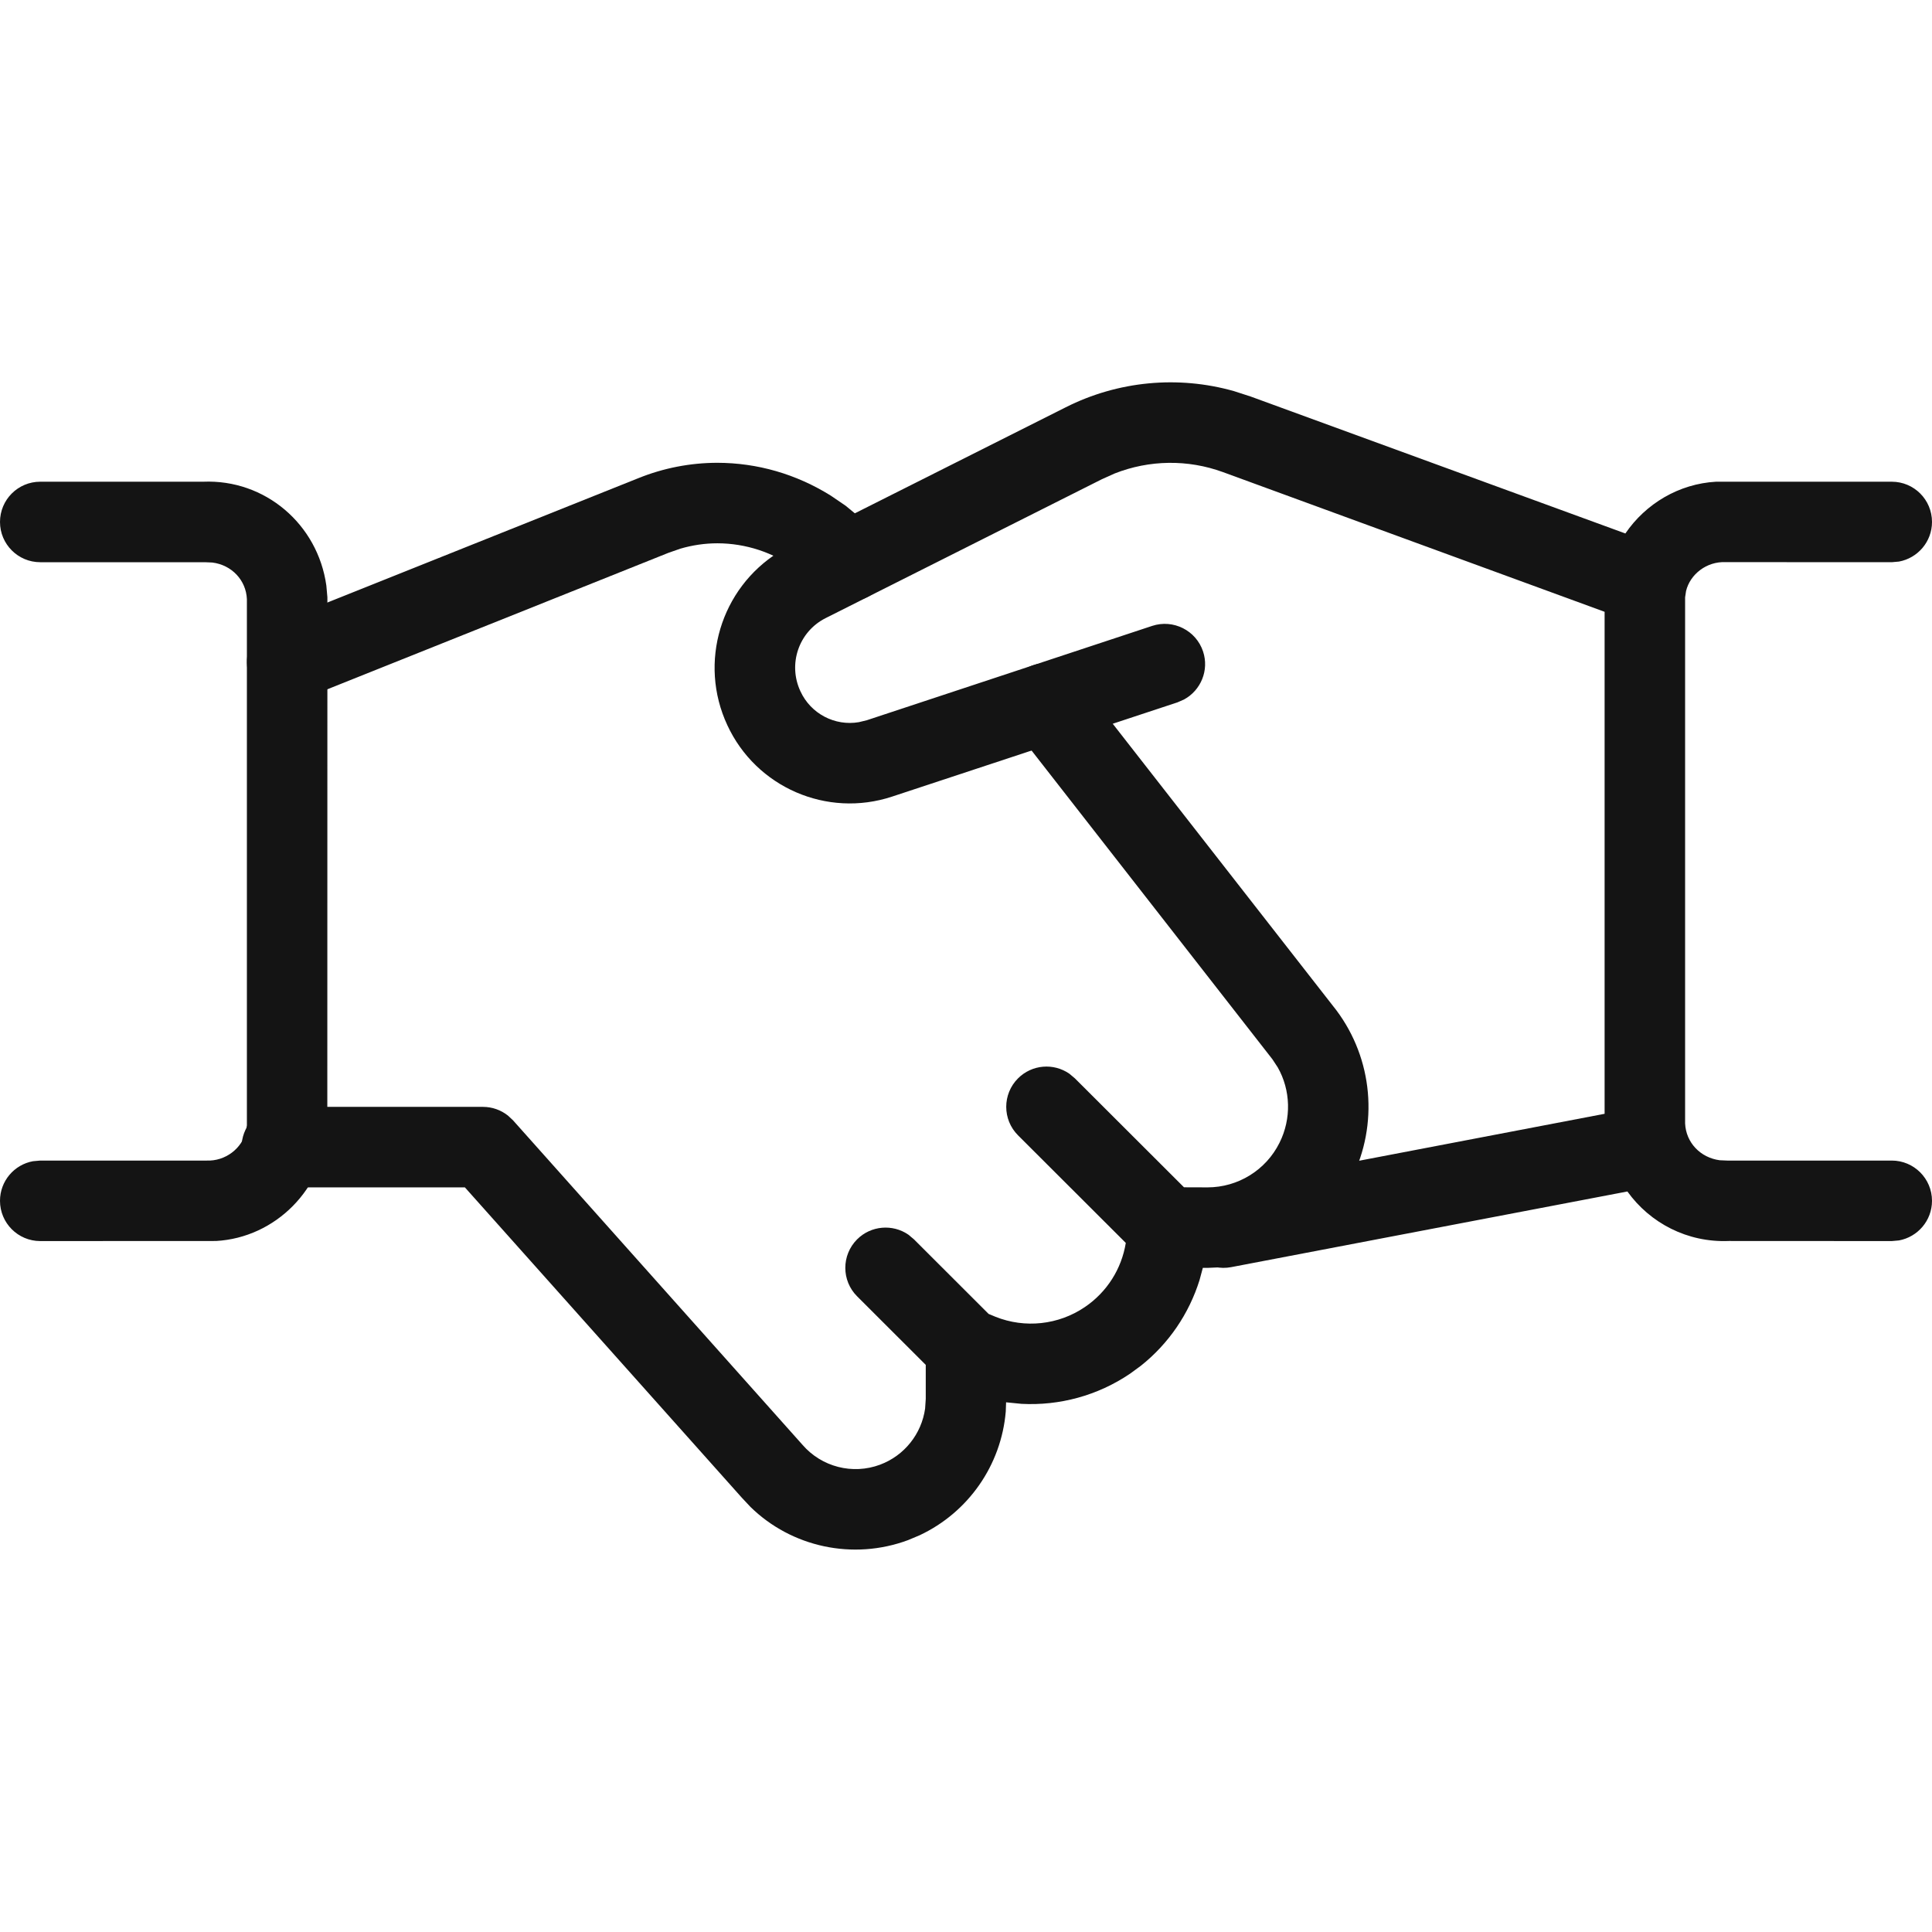
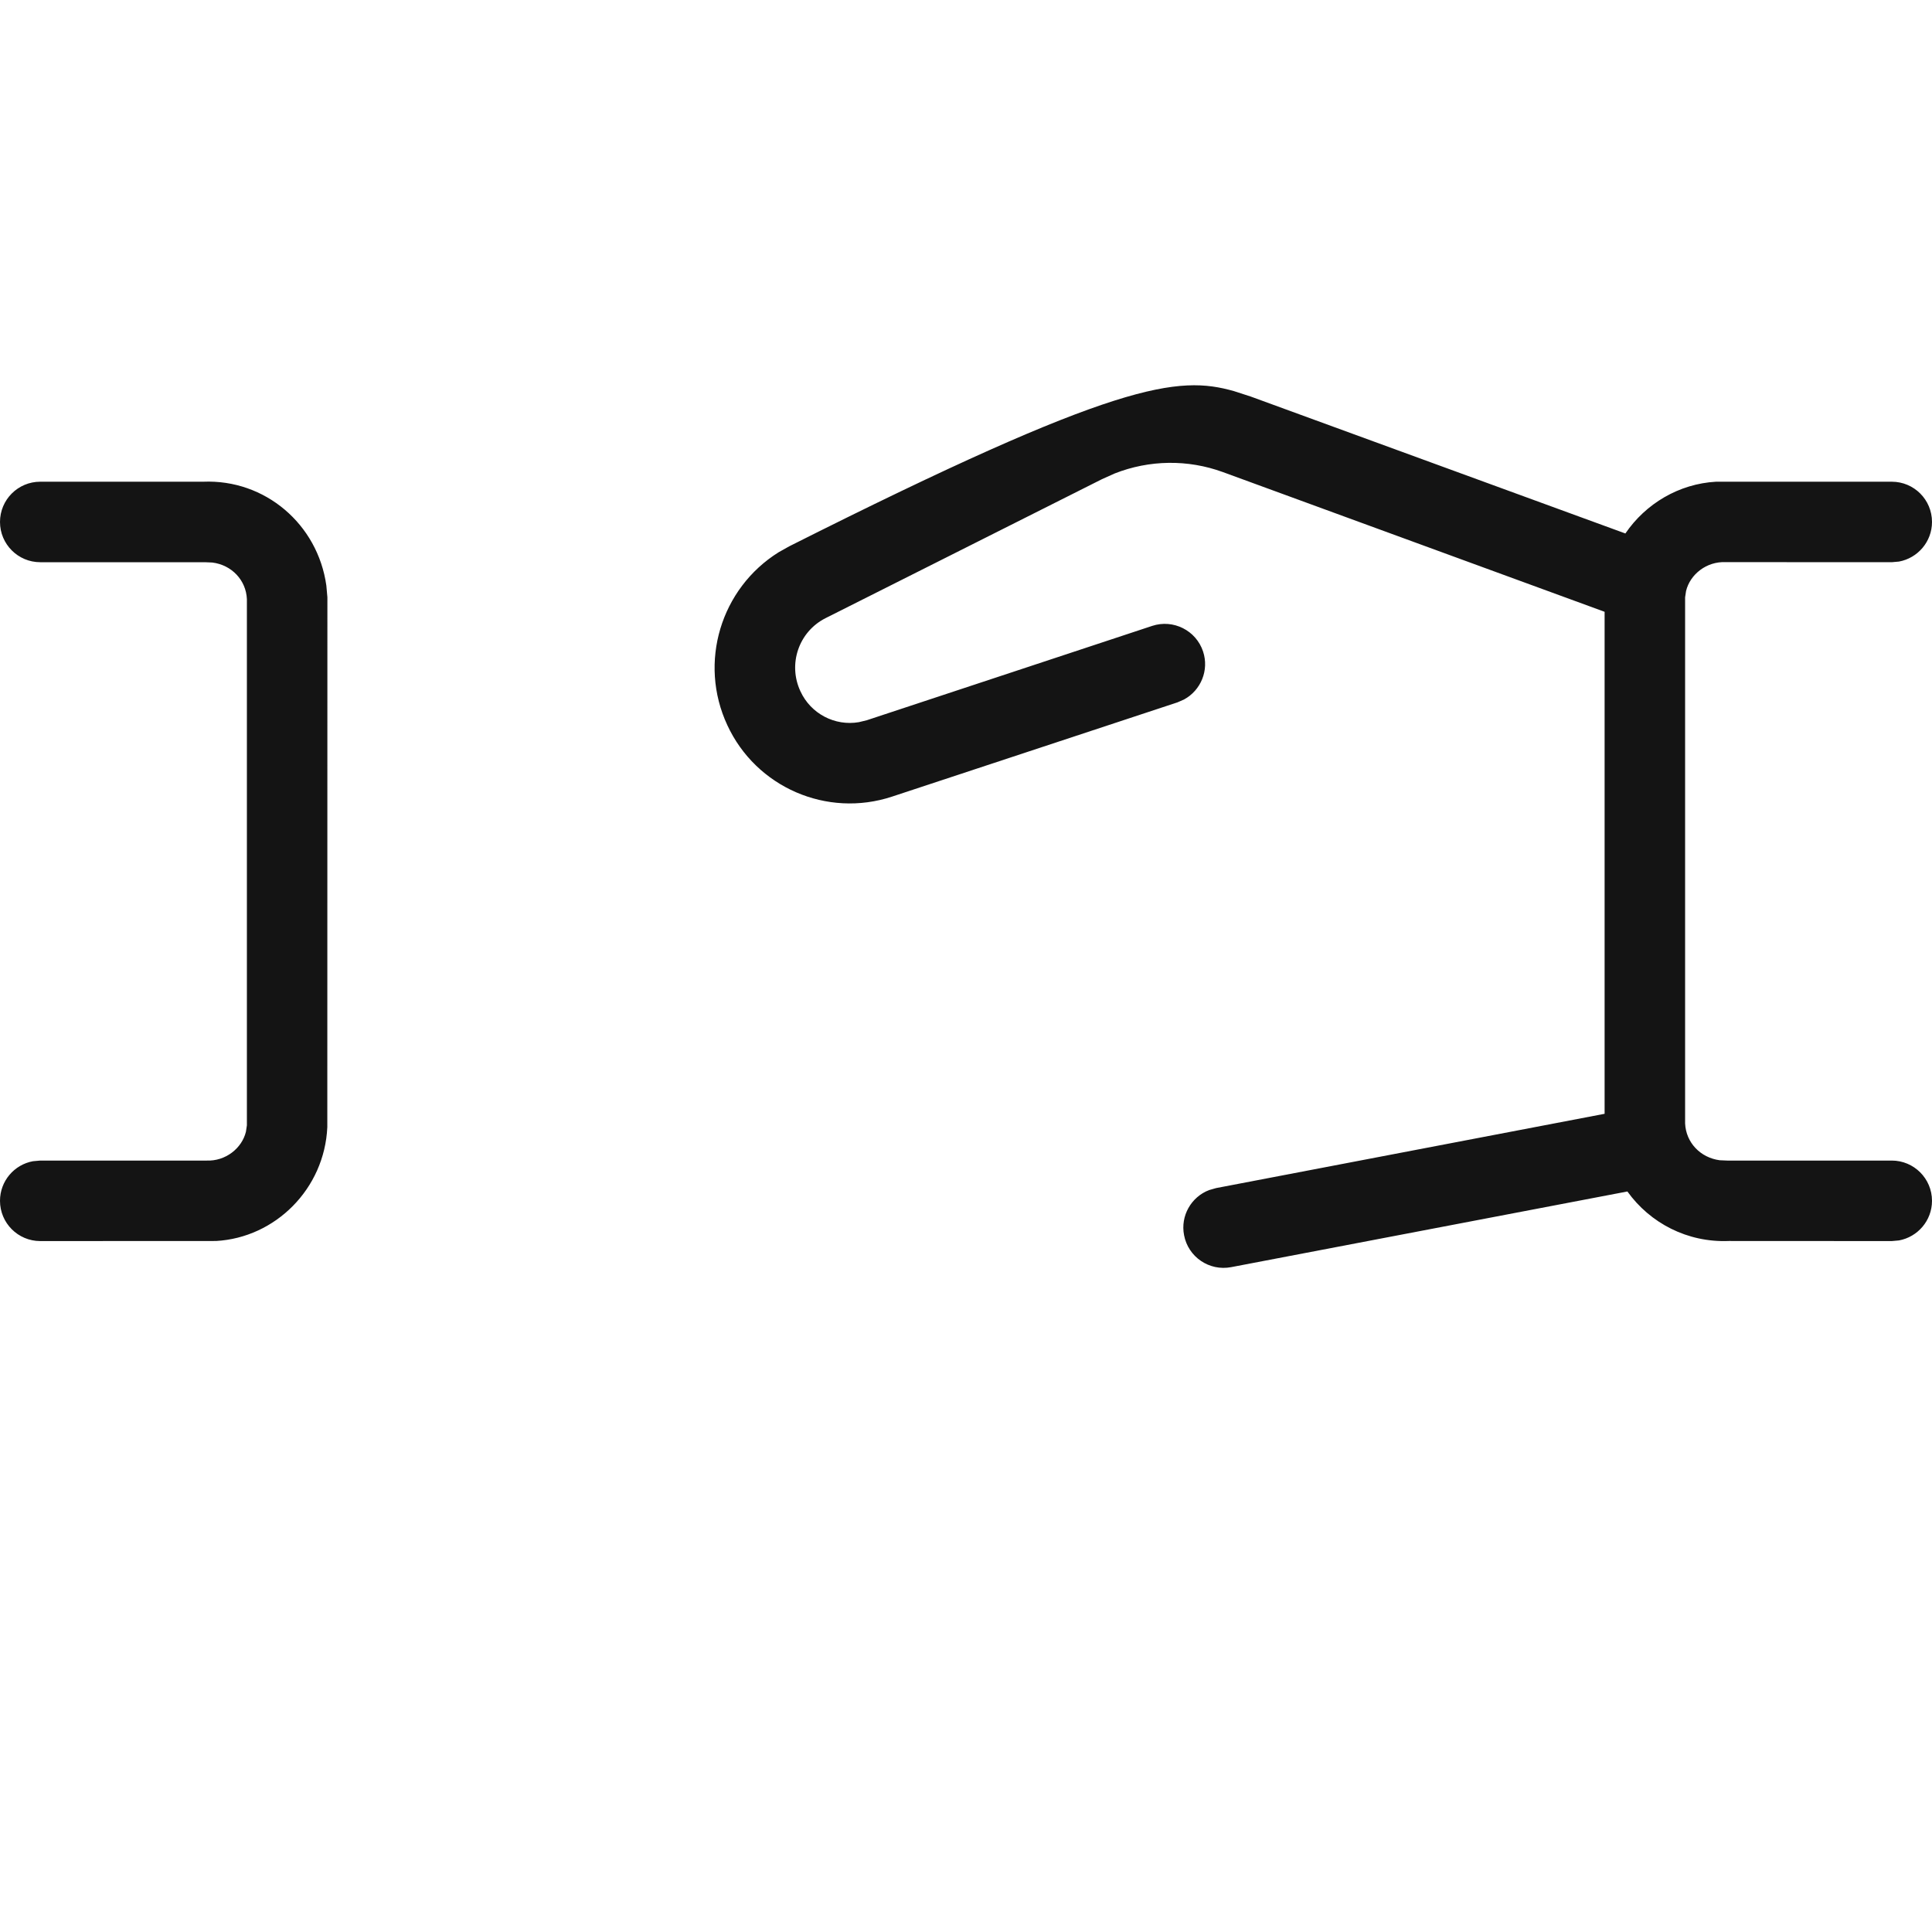
<svg xmlns="http://www.w3.org/2000/svg" width="24px" height="24px" viewBox="0 0 24 24" version="1.1">
  <title>Icon/Graphic/MultiYearPartnerships</title>
  <desc>Created with Sketch.</desc>
  <g id="Icon/Graphic/MultiYearPartnerships" stroke="none" stroke-width="1" fill="none" fill-rule="evenodd">
    <g id="bounding-box">
-       <polygon id="shape" points="0 0 24 0 24 24 0 24" />
-     </g>
+       </g>
    <g id="Group" transform="translate(-0.116, 3.983)" fill-rule="nonzero">
-       <path d="M13.44,4.382 L13.502,4.448 L16.717,8.567 C17.171,9.173 17.243,9.984 16.905,10.661 C16.59,11.29 15.971,11.704 15.278,11.76 L15.116,11.767 L15.058,11.767 L15.017,11.919 C14.887,12.335 14.635,12.708 14.287,12.984 L14.153,13.082 C13.751,13.354 13.277,13.481 12.805,13.456 L12.614,13.437 L12.61,13.551 C12.554,14.218 12.145,14.805 11.539,15.089 L11.396,15.149 C10.712,15.403 9.948,15.236 9.438,14.736 L9.333,14.624 L5.891,10.767 L3.617,10.767 C3.371,10.767 3.167,10.59 3.125,10.357 L3.117,10.267 C3.117,10.022 3.293,9.818 3.527,9.775 L3.617,9.767 L6.116,9.767 C6.23,9.767 6.339,9.806 6.427,9.876 L6.489,9.934 L10.084,13.964 C10.322,14.24 10.707,14.339 11.048,14.212 C11.351,14.099 11.564,13.829 11.608,13.515 L11.616,13.395 L11.616,12.972 L10.763,12.12 C10.568,11.925 10.568,11.609 10.763,11.413 C10.936,11.24 11.206,11.22 11.401,11.355 L11.47,11.413 L12.397,12.339 L12.481,12.374 C12.848,12.521 13.265,12.476 13.592,12.254 C13.867,12.068 14.049,11.779 14.101,11.457 L12.762,10.12 C12.567,9.925 12.567,9.608 12.762,9.413 C12.936,9.239 13.205,9.22 13.4,9.355 L13.469,9.413 L14.824,10.766 L15.116,10.767 C15.495,10.767 15.841,10.553 16.01,10.214 C16.161,9.913 16.149,9.559 15.989,9.277 L15.922,9.175 L12.714,5.063 C12.544,4.846 12.582,4.531 12.8,4.361 C12.994,4.21 13.263,4.224 13.44,4.382 Z M9.029,1.766 C9.523,1.767 10.006,1.905 10.438,2.175 L10.62,2.299 L10.986,2.6 C11.199,2.776 11.229,3.091 11.054,3.304 C10.897,3.494 10.631,3.539 10.424,3.423 L10.35,3.372 L10.005,3.087 C9.722,2.879 9.38,2.767 9.029,2.766 C8.872,2.766 8.717,2.789 8.567,2.833 L8.418,2.885 L3.869,4.705 C3.612,4.807 3.321,4.682 3.219,4.426 C3.128,4.198 3.216,3.943 3.417,3.817 L3.497,3.776 L8.046,1.957 C8.358,1.831 8.692,1.766 9.029,1.766 Z" id="Combined-Shape" fill="#141414" />
-       <path d="M15.446,0.876 L15.653,0.943 L20.307,2.644 C20.559,2.274 20.972,2.027 21.433,2.001 L23.616,2.001 C23.892,2.001 24.116,2.224 24.116,2.501 C24.116,2.746 23.939,2.95 23.706,2.993 L23.616,3.001 L21.551,3 C21.315,2.99 21.111,3.152 21.061,3.358 L21.049,3.437 L21.049,9.973 C21.06,10.21 21.238,10.398 21.479,10.43 L21.572,10.434 L23.616,10.434 C23.892,10.434 24.116,10.658 24.116,10.934 C24.116,11.179 23.939,11.383 23.706,11.426 L23.616,11.434 L21.592,11.433 C21.078,11.454 20.614,11.211 20.332,10.818 L15.41,11.758 C15.138,11.81 14.876,11.632 14.825,11.361 C14.778,11.12 14.914,10.886 15.135,10.801 L15.222,10.776 L20.049,9.853 L20.049,3.617 L15.309,1.882 C14.872,1.722 14.393,1.729 13.962,1.899 L13.804,1.97 L10.371,3.696 C10.039,3.864 9.901,4.265 10.059,4.604 C10.188,4.885 10.489,5.039 10.785,4.988 L10.884,4.964 L14.429,3.792 C14.691,3.706 14.974,3.848 15.061,4.11 C15.138,4.343 15.034,4.592 14.825,4.706 L14.743,4.742 L11.197,5.913 C10.388,6.18 9.508,5.797 9.151,5.025 C8.788,4.245 9.071,3.325 9.789,2.877 L9.921,2.803 L13.354,1.077 C14.004,0.749 14.751,0.679 15.446,0.876 Z M0.616,2.001 L2.64,2.001 C3.407,1.969 4.063,2.527 4.17,3.291 L4.183,3.437 L4.182,10.019 C4.147,10.787 3.535,11.392 2.8,11.433 L0.616,11.434 C0.34,11.434 0.116,11.21 0.116,10.934 C0.116,10.688 0.293,10.484 0.526,10.442 L0.616,10.434 L2.681,10.434 C2.917,10.444 3.121,10.282 3.171,10.076 L3.183,9.996 L3.183,3.46 C3.173,3.224 2.994,3.035 2.754,3.005 L2.661,3.001 L0.616,3.001 C0.34,3.001 0.116,2.777 0.116,2.501 C0.116,2.224 0.34,2.001 0.616,2.001 Z" id="Combined-Shape" fill="#141414" />
+       <path d="M15.446,0.876 L15.653,0.943 L20.307,2.644 C20.559,2.274 20.972,2.027 21.433,2.001 L23.616,2.001 C23.892,2.001 24.116,2.224 24.116,2.501 C24.116,2.746 23.939,2.95 23.706,2.993 L23.616,3.001 L21.551,3 C21.315,2.99 21.111,3.152 21.061,3.358 L21.049,3.437 L21.049,9.973 C21.06,10.21 21.238,10.398 21.479,10.43 L21.572,10.434 L23.616,10.434 C23.892,10.434 24.116,10.658 24.116,10.934 C24.116,11.179 23.939,11.383 23.706,11.426 L23.616,11.434 L21.592,11.433 C21.078,11.454 20.614,11.211 20.332,10.818 L15.41,11.758 C15.138,11.81 14.876,11.632 14.825,11.361 C14.778,11.12 14.914,10.886 15.135,10.801 L15.222,10.776 L20.049,9.853 L20.049,3.617 L15.309,1.882 C14.872,1.722 14.393,1.729 13.962,1.899 L13.804,1.97 L10.371,3.696 C10.039,3.864 9.901,4.265 10.059,4.604 C10.188,4.885 10.489,5.039 10.785,4.988 L10.884,4.964 L14.429,3.792 C14.691,3.706 14.974,3.848 15.061,4.11 C15.138,4.343 15.034,4.592 14.825,4.706 L14.743,4.742 L11.197,5.913 C10.388,6.18 9.508,5.797 9.151,5.025 C8.788,4.245 9.071,3.325 9.789,2.877 L9.921,2.803 C14.004,0.749 14.751,0.679 15.446,0.876 Z M0.616,2.001 L2.64,2.001 C3.407,1.969 4.063,2.527 4.17,3.291 L4.183,3.437 L4.182,10.019 C4.147,10.787 3.535,11.392 2.8,11.433 L0.616,11.434 C0.34,11.434 0.116,11.21 0.116,10.934 C0.116,10.688 0.293,10.484 0.526,10.442 L0.616,10.434 L2.681,10.434 C2.917,10.444 3.121,10.282 3.171,10.076 L3.183,9.996 L3.183,3.46 C3.173,3.224 2.994,3.035 2.754,3.005 L2.661,3.001 L0.616,3.001 C0.34,3.001 0.116,2.777 0.116,2.501 C0.116,2.224 0.34,2.001 0.616,2.001 Z" id="Combined-Shape" fill="#141414" />
    </g>
  </g>
</svg>